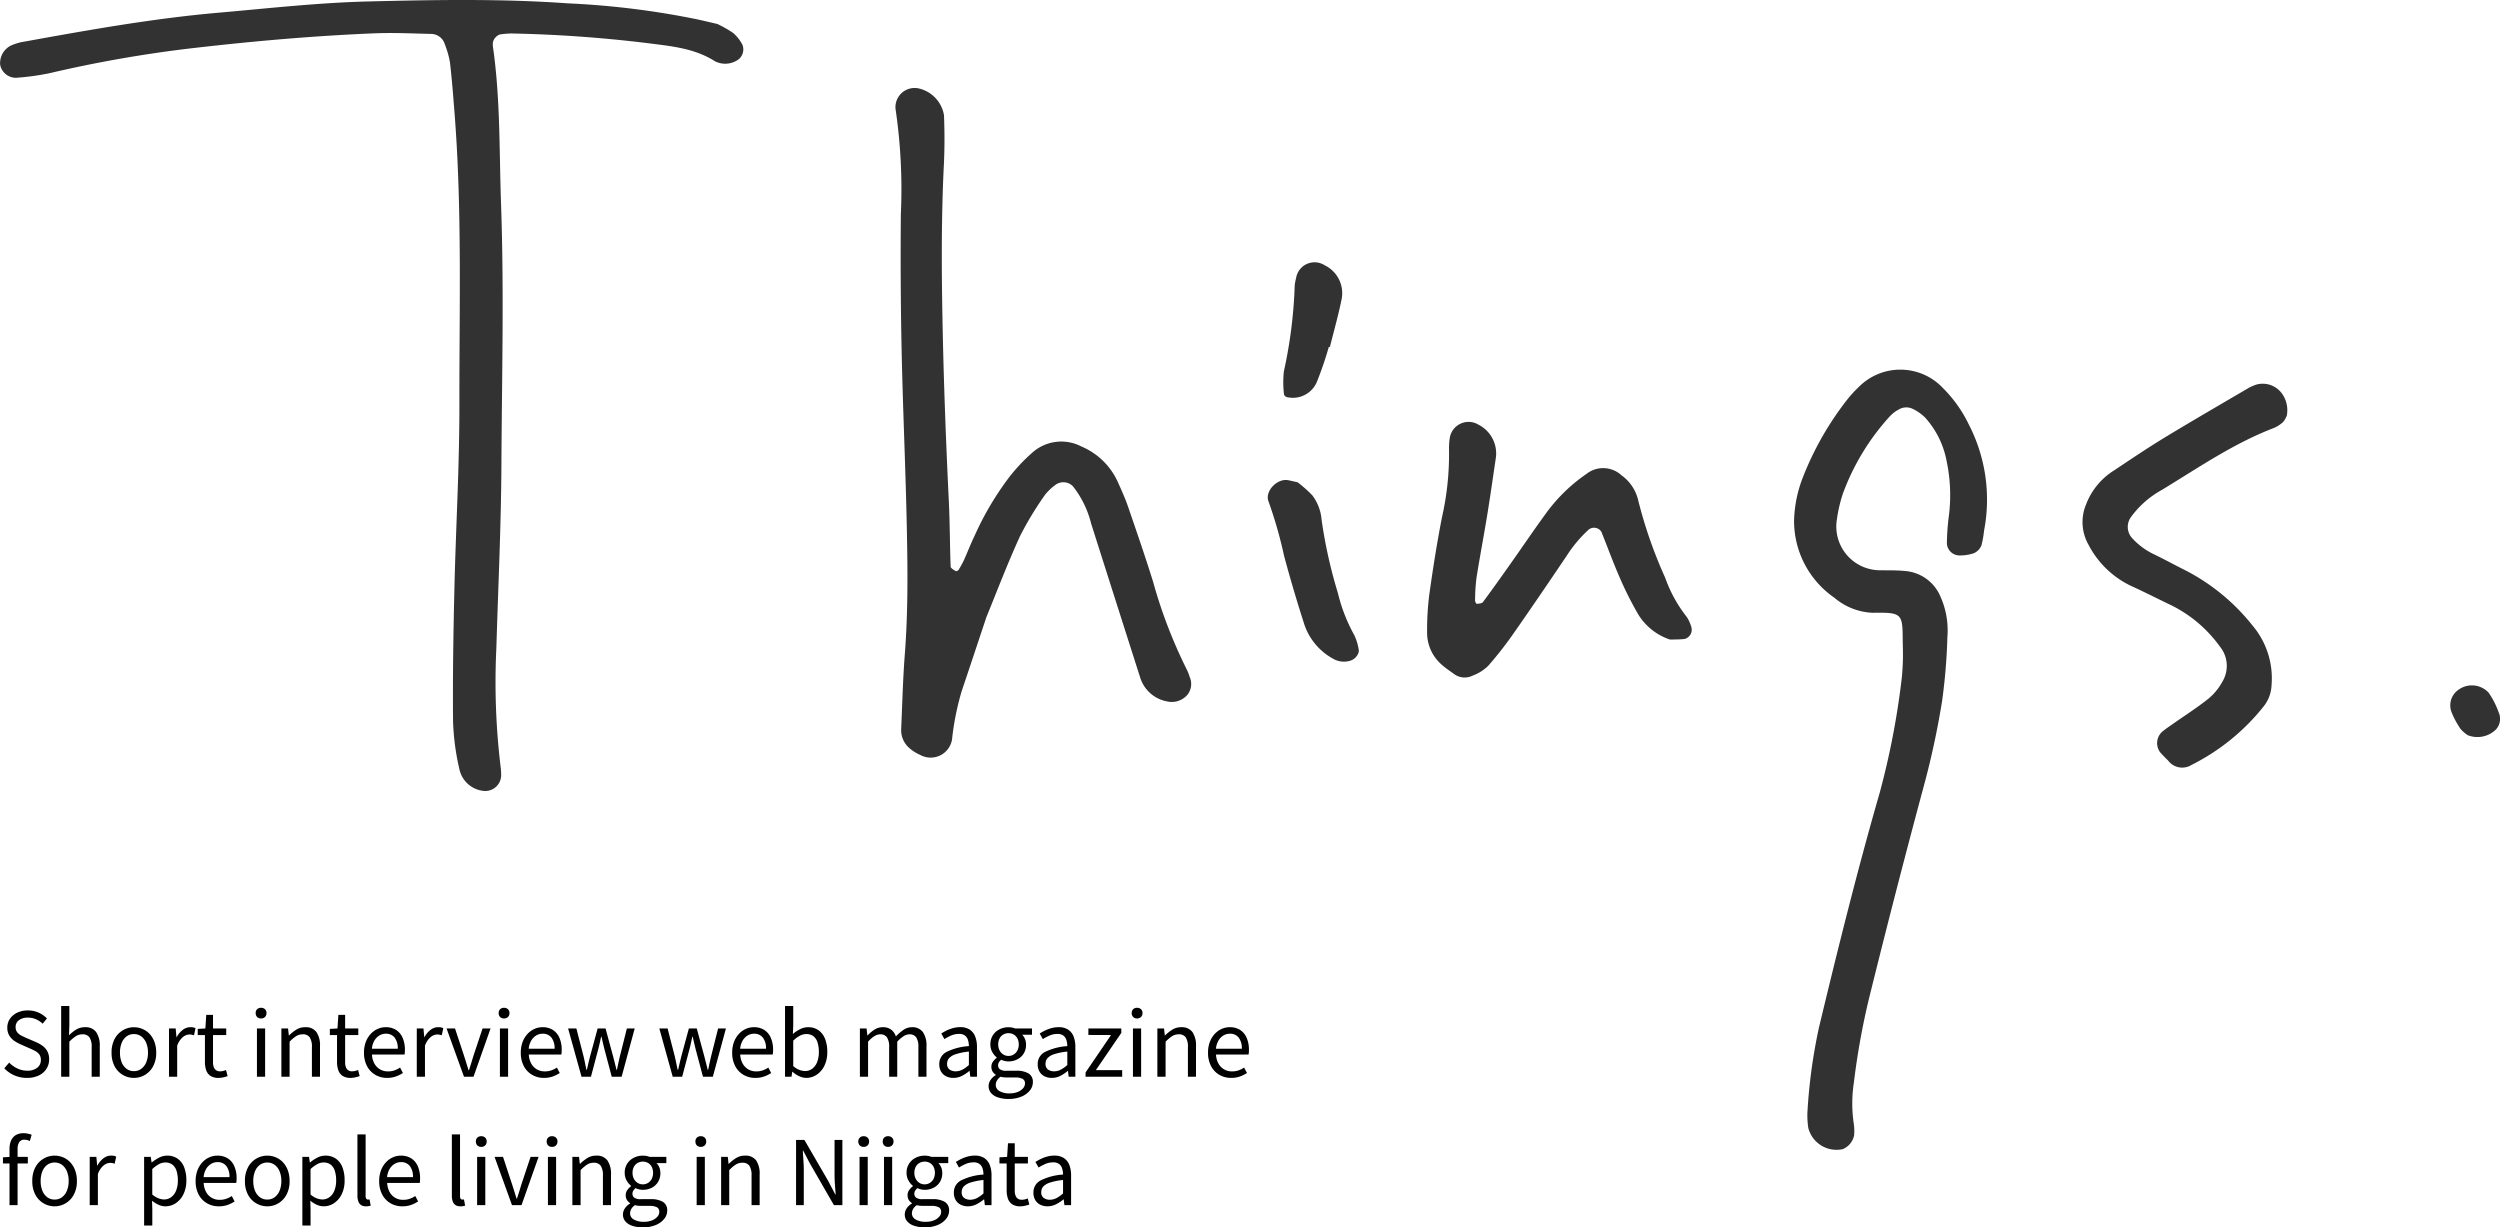
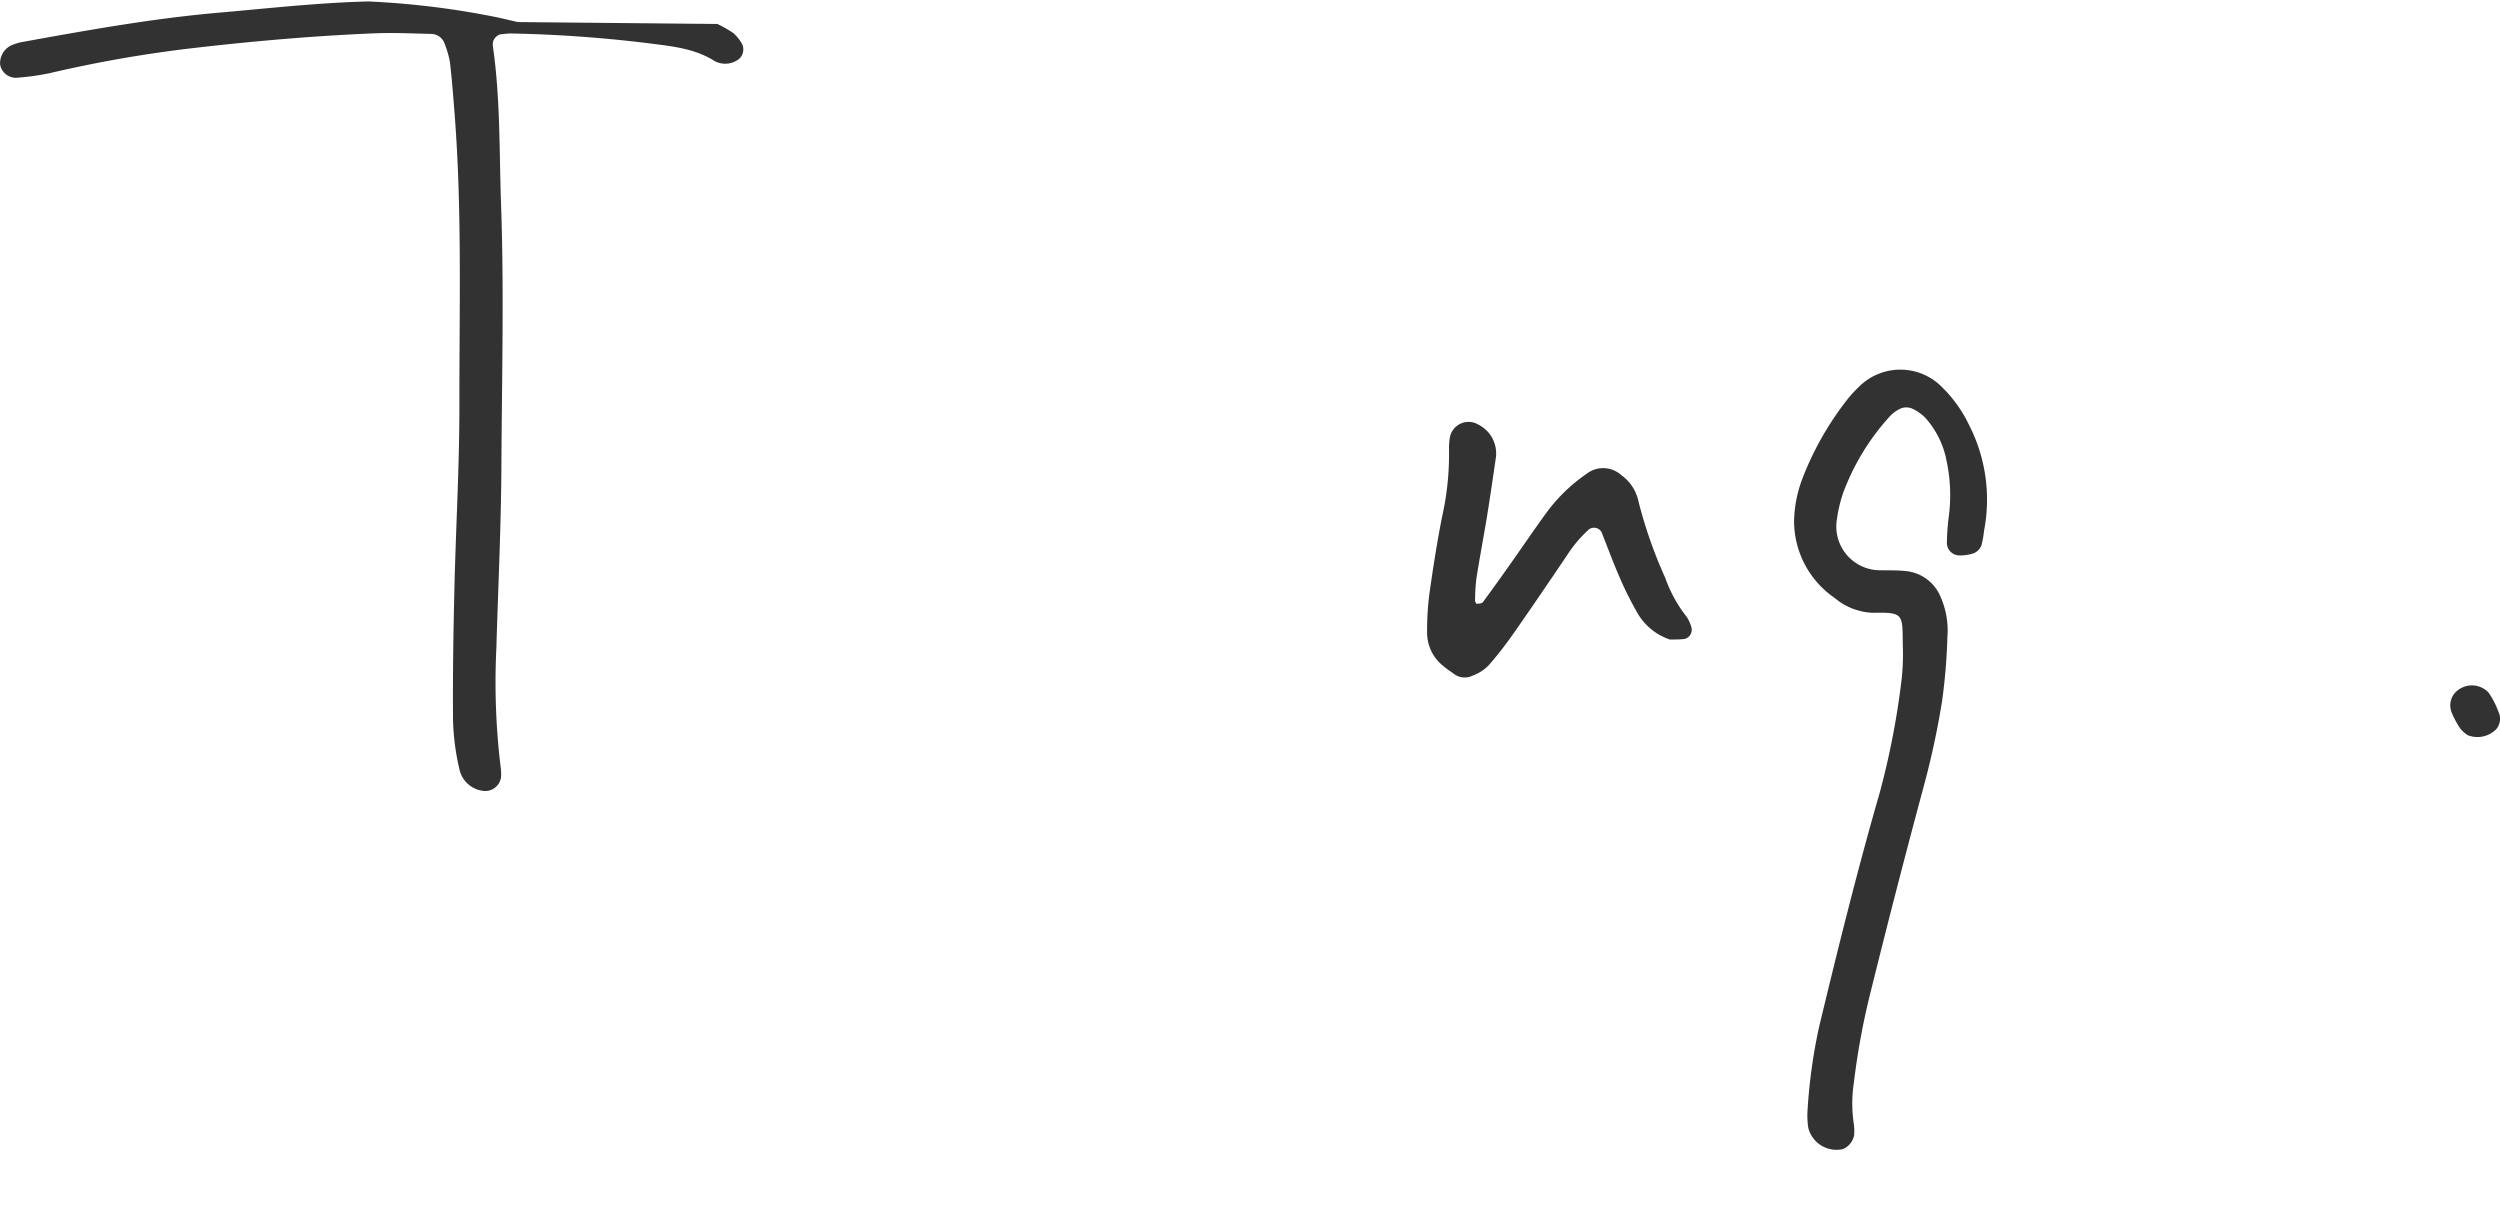
<svg xmlns="http://www.w3.org/2000/svg" width="253.079" height="124.25" viewBox="0 0 253.079 124.25">
  <defs>
    <clipPath id="clip-path">
      <rect id="長方形_111" data-name="長方形 111" width="253.079" height="116.418" fill="none" />
    </clipPath>
  </defs>
  <g id="グループ_114" data-name="グループ 114" transform="translate(-397 -126.5)">
    <g id="グループ_113" data-name="グループ 113" transform="translate(397 126.5)">
      <g id="グループ_112" data-name="グループ 112" transform="translate(0 0)" clip-path="url(#clip-path)">
-         <path id="パス_47" data-name="パス 47" d="M72.617,2.426a11.9,11.9,0,0,1,1.615.921,4.114,4.114,0,0,1,.921,1.177,1.285,1.285,0,0,1-.587,1.615,2.277,2.277,0,0,1-2.2.056c-2.131-1.356-4.56-1.532-6.939-1.843a134.568,134.568,0,0,0-13.687-.963,9.212,9.212,0,0,0-1.136.1,1.121,1.121,0,0,0-.707.8,2.9,2.9,0,0,0-.005.38c.77,5.3.641,10.648.83,15.981.312,8.767.083,17.538.038,26.306-.029,6.224-.33,12.445-.513,18.669A71.327,71.327,0,0,0,50.7,77.8a6.278,6.278,0,0,1,.032.76,1.612,1.612,0,0,1-1.822,1.5,2.792,2.792,0,0,1-2.4-2.172,24.806,24.806,0,0,1-.648-4.9c-.038-4.444.033-8.9.137-13.34.146-6.227.515-12.451.506-18.677-.012-9.906.284-19.824-.506-29.718-.13-1.647-.254-3.292-.449-4.933a8.949,8.949,0,0,0-.518-1.828,1.461,1.461,0,0,0-1.423-1.059c-1.9-.046-3.815-.138-5.715-.059-6.1.252-12.175.783-18.238,1.482A128.508,128.508,0,0,0,5.008,7.412a25.228,25.228,0,0,1-3.385.463A1.622,1.622,0,0,1,.013,6.54,2.008,2.008,0,0,1,1.026,4.65,5.532,5.532,0,0,1,2.1,4.28c6.626-1.2,13.252-2.4,19.976-2.989C27.141.848,32.2.272,37.283.147c6.733-.166,13.474-.289,20.2.192a84.141,84.141,0,0,1,13.23,1.646c.618.142,1.237.286,1.9.441" transform="translate(0 0)" fill="#323232" />
-         <path id="パス_48" data-name="パス 48" d="M80.1,60.506c-.99,2.97-1.748,5.263-2.521,7.553a27.5,27.5,0,0,0-.966,4.856A2.192,2.192,0,0,1,73.4,74.482a4.354,4.354,0,0,1-.977-.591,2.407,2.407,0,0,1-.96-1.98c.116-2.539.174-5.081.37-7.613.356-4.572.285-9.148.184-13.722-.13-5.717-.389-11.433-.508-17.151q-.14-6.86-.075-13.722A55.7,55.7,0,0,0,70.891,9.06a1.944,1.944,0,0,1,2.49-2.019A3.349,3.349,0,0,1,75.8,9.716c.066,1.648.07,3.3-.009,4.952-.261,5.209-.243,10.416-.145,15.63.115,6.226.35,12.446.652,18.666.1,2.15.095,4.3.176,6.457.009.162.331.329.529.457.045.028.225-.059.275-.137a9.447,9.447,0,0,0,.547-1c.367-.812.682-1.646,1.07-2.444a30.293,30.293,0,0,1,3.48-5.9,18.042,18.042,0,0,1,2.342-2.5,4.4,4.4,0,0,1,4.985-.648,7.067,7.067,0,0,1,3.719,3.652c.363.81.73,1.624,1.019,2.463.866,2.524,1.741,5.049,2.532,7.6a49.516,49.516,0,0,0,3.416,8.888,4.5,4.5,0,0,1,.275.711,1.755,1.755,0,0,1-.2,1.8,2.078,2.078,0,0,1-2.068.7,3.516,3.516,0,0,1-2.729-2.4q-2.492-7.806-4.975-15.62a9.955,9.955,0,0,0-1.821-3.739,1.34,1.34,0,0,0-1.72-.211,5.336,5.336,0,0,0-1.106,1.032,32.908,32.908,0,0,0-2.559,4.228c-1.316,2.888-2.444,5.865-3.38,8.144" transform="translate(19.762 1.945)" fill="#323232" />
+         <path id="パス_47" data-name="パス 47" d="M72.617,2.426a11.9,11.9,0,0,1,1.615.921,4.114,4.114,0,0,1,.921,1.177,1.285,1.285,0,0,1-.587,1.615,2.277,2.277,0,0,1-2.2.056c-2.131-1.356-4.56-1.532-6.939-1.843a134.568,134.568,0,0,0-13.687-.963,9.212,9.212,0,0,0-1.136.1,1.121,1.121,0,0,0-.707.8,2.9,2.9,0,0,0-.005.38c.77,5.3.641,10.648.83,15.981.312,8.767.083,17.538.038,26.306-.029,6.224-.33,12.445-.513,18.669A71.327,71.327,0,0,0,50.7,77.8a6.278,6.278,0,0,1,.032.76,1.612,1.612,0,0,1-1.822,1.5,2.792,2.792,0,0,1-2.4-2.172,24.806,24.806,0,0,1-.648-4.9c-.038-4.444.033-8.9.137-13.34.146-6.227.515-12.451.506-18.677-.012-9.906.284-19.824-.506-29.718-.13-1.647-.254-3.292-.449-4.933a8.949,8.949,0,0,0-.518-1.828,1.461,1.461,0,0,0-1.423-1.059c-1.9-.046-3.815-.138-5.715-.059-6.1.252-12.175.783-18.238,1.482A128.508,128.508,0,0,0,5.008,7.412a25.228,25.228,0,0,1-3.385.463A1.622,1.622,0,0,1,.013,6.54,2.008,2.008,0,0,1,1.026,4.65,5.532,5.532,0,0,1,2.1,4.28c6.626-1.2,13.252-2.4,19.976-2.989C27.141.848,32.2.272,37.283.147a84.141,84.141,0,0,1,13.23,1.646c.618.142,1.237.286,1.9.441" transform="translate(0 0)" fill="#323232" />
        <path id="パス_49" data-name="パス 49" d="M142.894,40.19a31.183,31.183,0,0,1,4.6-8.022,12.411,12.411,0,0,1,1.037-1.12,5.924,5.924,0,0,1,8.544.068,13.409,13.409,0,0,1,2.637,3.715,16.587,16.587,0,0,1,1.53,10.751,9.284,9.284,0,0,1-.269,1.492,1.471,1.471,0,0,1-.766.774,4.424,4.424,0,0,1-1.485.223,1.281,1.281,0,0,1-1.238-1.219,23.15,23.15,0,0,1,.182-2.649,16.642,16.642,0,0,0-.212-5.695,9.031,9.031,0,0,0-2.174-4.394,4.633,4.633,0,0,0-1.232-.871,1.493,1.493,0,0,0-1.458.065,3.375,3.375,0,0,0-.9.7,23.687,23.687,0,0,0-4.727,7.785,14.389,14.389,0,0,0-.61,2.6,4.43,4.43,0,0,0,4.294,5.177c.888.013,1.783-.013,2.668.082a4.238,4.238,0,0,1,3.519,2.587,8.4,8.4,0,0,1,.7,4.1A59.271,59.271,0,0,1,157,62.8a83.459,83.459,0,0,1-1.843,8.577q-2.78,10.328-5.35,20.706a74.575,74.575,0,0,0-1.743,9.377,13.967,13.967,0,0,0,0,4.181,5.077,5.077,0,0,1,.028,1.133,1.909,1.909,0,0,1-1.159,1.4,2.952,2.952,0,0,1-3.48-2.149,8.666,8.666,0,0,1-.091-1.521,54.925,54.925,0,0,1,1.182-8.693c1.907-7.921,3.861-15.83,6.122-23.659a80.083,80.083,0,0,0,2.243-11.613,23.964,23.964,0,0,0,.11-3.43c-.036-3.159.1-3.284-3.09-3.234a6.378,6.378,0,0,1-3.828-1.518,9.441,9.441,0,0,1-4.087-7.81,12.816,12.816,0,0,1,.881-4.355" transform="translate(39.603 8.158)" fill="#323232" />
        <path id="パス_50" data-name="パス 50" d="M137.541,55.429a5.989,5.989,0,0,1-3.207-2.555,34.992,34.992,0,0,1-1.879-3.739c-.662-1.514-1.226-3.072-1.844-4.605a.872.872,0,0,0-1.29-.226,13.229,13.229,0,0,0-2.2,2.613c-1.779,2.633-3.562,5.265-5.384,7.866a37.582,37.582,0,0,1-2.577,3.3,4.469,4.469,0,0,1-1.585,1,1.8,1.8,0,0,1-1.815-.118c-.414-.3-.843-.579-1.225-.913a4.286,4.286,0,0,1-1.57-3.348,29.439,29.439,0,0,1,.219-3.8c.372-2.646.781-5.288,1.3-7.906a28.921,28.921,0,0,0,.7-6.807,7.2,7.2,0,0,1,.072-1.137,1.926,1.926,0,0,1,2.9-1.38,3.267,3.267,0,0,1,1.749,3.5c-.28,1.889-.546,3.778-.853,5.659-.349,2.134-.757,4.26-1.093,6.393a19.474,19.474,0,0,0-.137,2.271c0,.11.121.324.17.318.22-.02.522-.033.625-.175.985-1.326,1.941-2.674,2.892-4.023,1.175-1.663,2.315-3.349,3.514-4.993a16.887,16.887,0,0,1,4.089-3.97,2.726,2.726,0,0,1,3.517.138,4.311,4.311,0,0,1,1.689,2.47,46.167,46.167,0,0,0,2.752,7.918,13.818,13.818,0,0,0,2.195,3.981,3.926,3.926,0,0,1,.459,1.032.971.971,0,0,1-.679,1.178c-.607.07-1.226.051-1.507.063" transform="translate(31.502 9.311)" fill="#323232" />
-         <path id="パス_51" data-name="パス 51" d="M185.524,33.608a2.3,2.3,0,0,1-.373.646,3.157,3.157,0,0,1-.949.611c-4.073,1.558-7.643,4.028-11.333,6.268a9.532,9.532,0,0,0-3.124,2.752,1.686,1.686,0,0,0,.1,2.1,7.062,7.062,0,0,0,2.108,1.6c1.147.55,2.262,1.165,3.4,1.732a20.862,20.862,0,0,1,6.71,5.55,8.276,8.276,0,0,1,1.918,6.021A3.68,3.68,0,0,1,183.217,63a21.81,21.81,0,0,1-7.331,5.966,1.785,1.785,0,0,1-2.393-.46c-.274-.261-.545-.538-.794-.822a1.558,1.558,0,0,1,.2-2.067c.284-.24.6-.455.909-.671,1.244-.876,2.536-1.7,3.73-2.64a5.859,5.859,0,0,0,1.448-1.737,3.092,3.092,0,0,0-.231-3.578,13.375,13.375,0,0,0-4.883-4.164c-1.379-.655-2.736-1.358-4.128-1.987a9.4,9.4,0,0,1-4.3-4.174,4.64,4.64,0,0,1-.248-4.048,6.99,6.99,0,0,1,2.858-3.473c1.693-1.127,3.381-2.269,5.117-3.325,2.829-1.715,5.692-3.37,8.542-5.045a5.26,5.26,0,0,1,.7-.3,2.4,2.4,0,0,1,2.66.955,2.88,2.88,0,0,1,.45,2.182" transform="translate(45.972 8.466)" fill="#323232" />
-         <path id="パス_52" data-name="パス 52" d="M103.374,38.228a12.389,12.389,0,0,1,1.487,1.317A4.687,4.687,0,0,1,105.8,42a48.869,48.869,0,0,0,1.652,7.437,16.934,16.934,0,0,0,1.654,4.251,5.257,5.257,0,0,1,.448,1.44c.114.428-.327.991-.8,1.145a2.184,2.184,0,0,1-1.834-.211,6.216,6.216,0,0,1-2.866-3.449q-1.109-3.447-2.05-6.942a43.434,43.434,0,0,0-1.569-5.49c-.414-1,.816-2.337,1.926-2.175.248.04.492.106,1.018.219" transform="translate(27.984 10.596)" fill="#323232" />
-         <path id="パス_53" data-name="パス 53" d="M106.194,29.32a35.451,35.451,0,0,1-1.228,3.586,2.627,2.627,0,0,1-2.788,1.546c-.308-.022-.529-.134-.536-.436a9.964,9.964,0,0,1,.005-2.243,46.986,46.986,0,0,0,1.09-8.644,4.2,4.2,0,0,1,.138-.746,1.892,1.892,0,0,1,2.9-1.317,3.134,3.134,0,0,1,1.7,3.494c-.329,1.609-.779,3.195-1.178,4.789-.036-.009-.073-.018-.107-.029" transform="translate(28.327 5.79)" fill="#323232" />
        <path id="パス_54" data-name="パス 54" d="M195.724,59.295a3.569,3.569,0,0,1-.744-.655,8.827,8.827,0,0,1-.877-1.631,1.914,1.914,0,0,1,.688-2.319,2.307,2.307,0,0,1,3.048.3,8.473,8.473,0,0,1,1.008,1.973,1.6,1.6,0,0,1-.266,1.75,2.676,2.676,0,0,1-2.856.581" transform="translate(54.09 15.132)" fill="#323232" />
      </g>
    </g>
-     <path id="パス_170" data-name="パス 170" d="M2.736.117A3.154,3.154,0,0,1,1.445-.144,3.088,3.088,0,0,1,.432-.855l.5-.576a2.75,2.75,0,0,0,.828.594,2.3,2.3,0,0,0,.99.225,1.576,1.576,0,0,0,1.021-.3.951.951,0,0,0,.365-.774.939.939,0,0,0-.148-.558,1.207,1.207,0,0,0-.4-.346,5.813,5.813,0,0,0-.562-.275l-.945-.414a4.093,4.093,0,0,1-.616-.342,1.748,1.748,0,0,1-.518-.54,1.505,1.505,0,0,1-.207-.81,1.554,1.554,0,0,1,.27-.9,1.846,1.846,0,0,1,.738-.616,2.443,2.443,0,0,1,1.071-.225,2.632,2.632,0,0,1,1.093.225,2.64,2.64,0,0,1,.841.585l-.432.531a2.586,2.586,0,0,0-.671-.446,1.983,1.983,0,0,0-.832-.166,1.443,1.443,0,0,0-.9.257.829.829,0,0,0-.337.7.821.821,0,0,0,.166.531,1.241,1.241,0,0,0,.419.333q.252.126.513.243l.936.4a3.555,3.555,0,0,1,.688.387,1.651,1.651,0,0,1,.491.558,1.7,1.7,0,0,1,.18.819,1.742,1.742,0,0,1-.27.95,1.857,1.857,0,0,1-.774.675A2.689,2.689,0,0,1,2.736.117ZM6.192,0V-7.164H7.02V-5.2L6.984-4.194a4,4,0,0,1,.729-.581A1.663,1.663,0,0,1,8.6-5.013a1.313,1.313,0,0,1,1.134.491A2.389,2.389,0,0,1,10.1-3.1V0H9.279V-2.988a1.745,1.745,0,0,0-.22-1,.811.811,0,0,0-.707-.306,1.23,1.23,0,0,0-.675.189,3.83,3.83,0,0,0-.657.558V0Zm7.362.117a2.2,2.2,0,0,1-1.116-.3,2.185,2.185,0,0,1-.833-.873,2.857,2.857,0,0,1-.31-1.382,2.878,2.878,0,0,1,.31-1.39,2.217,2.217,0,0,1,.833-.877,2.171,2.171,0,0,1,1.116-.306,2.208,2.208,0,0,1,.859.171,2.106,2.106,0,0,1,.725.5,2.39,2.39,0,0,1,.495.81,3.07,3.07,0,0,1,.18,1.089A2.824,2.824,0,0,1,15.5-1.058a2.237,2.237,0,0,1-.828.873A2.164,2.164,0,0,1,13.554.117Zm0-.684A1.223,1.223,0,0,0,14.3-.8a1.537,1.537,0,0,0,.5-.657,2.489,2.489,0,0,0,.18-.981,2.514,2.514,0,0,0-.18-.99,1.537,1.537,0,0,0-.5-.657,1.223,1.223,0,0,0-.742-.234,1.223,1.223,0,0,0-.743.234,1.506,1.506,0,0,0-.495.657,2.571,2.571,0,0,0-.175.99,2.545,2.545,0,0,0,.175.981,1.506,1.506,0,0,0,.495.657A1.223,1.223,0,0,0,13.554-.567ZM17.109,0V-4.887h.675L17.865-4h.018a2.239,2.239,0,0,1,.617-.743,1.259,1.259,0,0,1,.77-.274,1.633,1.633,0,0,1,.292.023.708.708,0,0,1,.229.086l-.153.711q-.126-.036-.225-.058a1.167,1.167,0,0,0-.252-.023,1.089,1.089,0,0,0-.639.256,1.964,1.964,0,0,0-.585.878V0Zm5.022.117a1.465,1.465,0,0,1-.819-.2,1.1,1.1,0,0,1-.437-.572,2.561,2.561,0,0,1-.13-.855V-4.221h-.729v-.621l.774-.045.09-1.377h.684v1.377H22.9v.666H21.564v2.736a1.223,1.223,0,0,0,.167.688.658.658,0,0,0,.59.248,1.128,1.128,0,0,0,.288-.041,1.66,1.66,0,0,0,.27-.094l.162.621A4.255,4.255,0,0,1,22.6.063,2.075,2.075,0,0,1,22.131.117ZM26.01,0V-4.887h.828V0Zm.414-5.9a.529.529,0,0,1-.392-.148.541.541,0,0,1-.149-.4.514.514,0,0,1,.149-.387.539.539,0,0,1,.392-.144.554.554,0,0,1,.4.144.506.506,0,0,1,.153.387.532.532,0,0,1-.153.4A.545.545,0,0,1,26.424-5.9ZM28.485,0V-4.887h.675l.081.711h.018A4.136,4.136,0,0,1,30-4.77a1.663,1.663,0,0,1,.9-.243,1.313,1.313,0,0,1,1.134.491,2.389,2.389,0,0,1,.36,1.426V0h-.819V-2.988a1.745,1.745,0,0,0-.221-1,.811.811,0,0,0-.706-.306,1.23,1.23,0,0,0-.675.189,3.83,3.83,0,0,0-.657.558V0Zm7.02.117a1.465,1.465,0,0,1-.819-.2,1.1,1.1,0,0,1-.437-.572,2.561,2.561,0,0,1-.131-.855V-4.221H33.39v-.621l.774-.045.09-1.377h.684v1.377H36.27v.666H34.938v2.736A1.223,1.223,0,0,0,35.1-.8a.658.658,0,0,0,.59.248,1.128,1.128,0,0,0,.288-.041,1.659,1.659,0,0,0,.27-.094l.162.621a4.254,4.254,0,0,1-.441.126A2.075,2.075,0,0,1,35.505.117Zm3.681,0A2.336,2.336,0,0,1,38-.189a2.2,2.2,0,0,1-.841-.878,2.837,2.837,0,0,1-.311-1.373,3.005,3.005,0,0,1,.18-1.076,2.491,2.491,0,0,1,.491-.81,2.124,2.124,0,0,1,.707-.513,1.981,1.981,0,0,1,.81-.176,1.918,1.918,0,0,1,1.062.279,1.777,1.777,0,0,1,.662.8,2.988,2.988,0,0,1,.229,1.22q0,.135-.009.252a2.121,2.121,0,0,1-.027.216H37.656a2.067,2.067,0,0,0,.238.9,1.556,1.556,0,0,0,.563.594,1.556,1.556,0,0,0,.819.212,1.946,1.946,0,0,0,.653-.1A2.739,2.739,0,0,0,40.5-.927l.288.549a3.413,3.413,0,0,1-.711.351A2.594,2.594,0,0,1,39.186.117ZM37.647-2.835h2.619a1.747,1.747,0,0,0-.319-1.129,1.091,1.091,0,0,0-.9-.392,1.235,1.235,0,0,0-.644.18,1.475,1.475,0,0,0-.5.513A2,2,0,0,0,37.647-2.835ZM42.192,0V-4.887h.675L42.948-4h.018a2.239,2.239,0,0,1,.616-.743,1.259,1.259,0,0,1,.77-.274,1.633,1.633,0,0,1,.292.023.708.708,0,0,1,.23.086l-.153.711q-.126-.036-.225-.058a1.167,1.167,0,0,0-.252-.023,1.089,1.089,0,0,0-.639.256,1.964,1.964,0,0,0-.585.878V0Zm4.779,0L45.207-4.887h.855l.918,2.781q.117.36.229.725l.221.715h.045q.117-.351.229-.715t.22-.725l.927-2.781h.81L47.934,0Zm3.636,0V-4.887h.828V0Zm.414-5.9a.529.529,0,0,1-.392-.148.541.541,0,0,1-.148-.4.514.514,0,0,1,.148-.387.539.539,0,0,1,.392-.144.554.554,0,0,1,.4.144.506.506,0,0,1,.153.387.532.532,0,0,1-.153.4A.545.545,0,0,1,51.021-5.9ZM55.062.117a2.336,2.336,0,0,1-1.188-.306,2.2,2.2,0,0,1-.841-.878,2.837,2.837,0,0,1-.311-1.373,3.005,3.005,0,0,1,.18-1.076,2.491,2.491,0,0,1,.491-.81,2.124,2.124,0,0,1,.707-.513,1.981,1.981,0,0,1,.81-.176,1.918,1.918,0,0,1,1.062.279,1.777,1.777,0,0,1,.661.8,2.989,2.989,0,0,1,.23,1.22q0,.135-.009.252a2.121,2.121,0,0,1-.027.216H53.532a2.067,2.067,0,0,0,.238.9,1.556,1.556,0,0,0,.563.594,1.556,1.556,0,0,0,.819.212,1.946,1.946,0,0,0,.653-.1,2.739,2.739,0,0,0,.572-.284l.288.549a3.413,3.413,0,0,1-.711.351A2.594,2.594,0,0,1,55.062.117ZM53.523-2.835h2.619a1.747,1.747,0,0,0-.319-1.129,1.091,1.091,0,0,0-.9-.392,1.235,1.235,0,0,0-.644.18,1.475,1.475,0,0,0-.5.513A2,2,0,0,0,53.523-2.835ZM58.869,0,57.51-4.887h.837l.729,2.826q.081.351.148.684t.139.675h.045q.081-.342.158-.675t.167-.684L60.5-4.887h.8l.765,2.826.175.684q.086.333.167.675h.045q.072-.342.144-.675t.153-.684l.711-2.826h.792L62.928,0h-1l-.7-2.637q-.09-.342-.171-.688t-.162-.716h-.045l-.158.72q-.076.351-.175.7L59.823,0ZM68.1,0,66.744-4.887h.837l.729,2.826q.081.351.148.684T68.6-.7h.045q.081-.342.158-.675t.167-.684l.765-2.826h.8L71.3-2.061l.176.684q.085.333.166.675h.045q.072-.342.144-.675t.153-.684l.711-2.826h.792L72.162,0h-1l-.7-2.637q-.09-.342-.171-.688t-.162-.716h-.045l-.158.72q-.077.351-.175.7L69.057,0Zm8.361.117a2.336,2.336,0,0,1-1.188-.306,2.2,2.2,0,0,1-.841-.878,2.837,2.837,0,0,1-.311-1.373,3.005,3.005,0,0,1,.18-1.076,2.491,2.491,0,0,1,.49-.81,2.124,2.124,0,0,1,.707-.513,1.98,1.98,0,0,1,.81-.176,1.918,1.918,0,0,1,1.062.279,1.777,1.777,0,0,1,.661.8,2.988,2.988,0,0,1,.229,1.22q0,.135-.009.252a2.122,2.122,0,0,1-.027.216H74.934a2.067,2.067,0,0,0,.239.9,1.556,1.556,0,0,0,.563.594,1.556,1.556,0,0,0,.819.212,1.946,1.946,0,0,0,.652-.1,2.739,2.739,0,0,0,.572-.284l.288.549a3.413,3.413,0,0,1-.711.351A2.594,2.594,0,0,1,76.464.117ZM74.925-2.835h2.619a1.747,1.747,0,0,0-.32-1.129,1.091,1.091,0,0,0-.9-.392,1.235,1.235,0,0,0-.643.18,1.475,1.475,0,0,0-.5.513A2,2,0,0,0,74.925-2.835Zm6.7,2.952a1.747,1.747,0,0,1-.7-.162A2.4,2.4,0,0,1,80.235-.5H80.2l-.072.5H79.47V-7.164H80.3V-5.2l-.036.873a3.508,3.508,0,0,1,.729-.486,1.792,1.792,0,0,1,.81-.2,1.772,1.772,0,0,1,1.062.311,1.923,1.923,0,0,1,.657.868,3.5,3.5,0,0,1,.225,1.314,3.109,3.109,0,0,1-.3,1.422,2.262,2.262,0,0,1-.783.9A1.882,1.882,0,0,1,81.621.117Zm-.135-.693a1.211,1.211,0,0,0,.724-.229,1.5,1.5,0,0,0,.5-.666,2.719,2.719,0,0,0,.18-1.039,3.131,3.131,0,0,0-.131-.95,1.293,1.293,0,0,0-.41-.635,1.17,1.17,0,0,0-.756-.225,1.346,1.346,0,0,0-.63.171,3.074,3.074,0,0,0-.666.495V-1.08a1.941,1.941,0,0,0,.634.391A1.708,1.708,0,0,0,81.486-.576ZM87.048,0V-4.887h.675l.081.711h.018a3.555,3.555,0,0,1,.707-.594,1.493,1.493,0,0,1,.814-.243,1.378,1.378,0,0,1,.882.252,1.487,1.487,0,0,1,.468.684,4.483,4.483,0,0,1,.779-.675,1.489,1.489,0,0,1,.841-.261,1.3,1.3,0,0,1,1.111.491A2.367,2.367,0,0,1,93.789-3.1V0H92.97V-2.988a1.745,1.745,0,0,0-.22-1,.791.791,0,0,0-.688-.306,1.114,1.114,0,0,0-.581.185,3.234,3.234,0,0,0-.652.562V0h-.819V-2.988a1.745,1.745,0,0,0-.221-1,.791.791,0,0,0-.688-.306,1.137,1.137,0,0,0-.585.185,2.839,2.839,0,0,0-.639.562V0Zm9.459.117a1.608,1.608,0,0,1-.729-.162,1.208,1.208,0,0,1-.508-.472,1.446,1.446,0,0,1-.185-.752A1.354,1.354,0,0,1,95.8-2.5a5.9,5.9,0,0,1,2.282-.6,2.062,2.062,0,0,0-.086-.6.916.916,0,0,0-.3-.459.963.963,0,0,0-.621-.176,1.934,1.934,0,0,0-.8.167,5.168,5.168,0,0,0-.671.356l-.315-.567a5.712,5.712,0,0,1,.522-.293,3.679,3.679,0,0,1,.648-.247,2.74,2.74,0,0,1,.747-.1,1.7,1.7,0,0,1,.967.252,1.465,1.465,0,0,1,.549.7A2.881,2.881,0,0,1,98.9-3.006V0h-.675l-.072-.585h-.027a3.877,3.877,0,0,1-.751.5A1.9,1.9,0,0,1,96.507.117Zm.234-.666a1.464,1.464,0,0,0,.671-.162,3.18,3.18,0,0,0,.671-.477V-2.547a6.28,6.28,0,0,0-1.305.257,1.588,1.588,0,0,0-.693.4.831.831,0,0,0-.207.563.678.678,0,0,0,.252.6A1.044,1.044,0,0,0,96.741-.549Zm5.355,2.8a3.326,3.326,0,0,1-1.053-.153,1.566,1.566,0,0,1-.711-.446,1.046,1.046,0,0,1-.252-.707,1.1,1.1,0,0,1,.189-.608,1.609,1.609,0,0,1,.531-.5V-.207a.987.987,0,0,1-.315-.315.887.887,0,0,1-.126-.486.876.876,0,0,1,.175-.54,1.7,1.7,0,0,1,.365-.369v-.036a1.809,1.809,0,0,1-.441-.531,1.534,1.534,0,0,1-.2-.783,1.684,1.684,0,0,1,.252-.932,1.689,1.689,0,0,1,.671-.6,1.977,1.977,0,0,1,.9-.212,1.954,1.954,0,0,1,.391.036,1.573,1.573,0,0,1,.3.09h1.7v.63h-1a1.24,1.24,0,0,1,.288.432,1.492,1.492,0,0,1,.108.576,1.674,1.674,0,0,1-.239.9,1.6,1.6,0,0,1-.644.589,1.968,1.968,0,0,1-.909.207,1.612,1.612,0,0,1-.365-.045,1.6,1.6,0,0,1-.355-.126,1.074,1.074,0,0,0-.225.243.6.6,0,0,0-.09.342.477.477,0,0,0,.18.378,1.081,1.081,0,0,0,.675.153h.963a2.352,2.352,0,0,1,1.273.279.977.977,0,0,1,.427.882,1.323,1.323,0,0,1-.306.837,2.118,2.118,0,0,1-.859.621A3.348,3.348,0,0,1,102.1,2.25Zm-.009-4.356a1,1,0,0,0,.526-.144,1.027,1.027,0,0,0,.378-.405,1.28,1.28,0,0,0,.14-.612,1.273,1.273,0,0,0-.14-.617.98.98,0,0,0-.373-.391,1.043,1.043,0,0,0-.531-.135,1.033,1.033,0,0,0-.518.135.978.978,0,0,0-.378.387,1.267,1.267,0,0,0-.14.621,1.247,1.247,0,0,0,.144.612,1.072,1.072,0,0,0,.378.405A.96.96,0,0,0,102.087-2.106Zm.126,3.789a2.113,2.113,0,0,0,.814-.144,1.385,1.385,0,0,0,.54-.373.728.728,0,0,0,.193-.472.5.5,0,0,0-.252-.486,1.6,1.6,0,0,0-.738-.135h-.846q-.135,0-.3-.014A1.754,1.754,0,0,1,101.295,0a1.156,1.156,0,0,0-.378.4.91.91,0,0,0-.117.428.707.707,0,0,0,.373.621A1.955,1.955,0,0,0,102.213,1.683ZM106.47.117a1.608,1.608,0,0,1-.729-.162,1.208,1.208,0,0,1-.508-.472,1.446,1.446,0,0,1-.185-.752,1.354,1.354,0,0,1,.715-1.228,5.9,5.9,0,0,1,2.282-.6,2.062,2.062,0,0,0-.086-.6.916.916,0,0,0-.3-.459.963.963,0,0,0-.621-.176,1.934,1.934,0,0,0-.8.167,5.168,5.168,0,0,0-.671.356l-.315-.567a5.712,5.712,0,0,1,.522-.293,3.679,3.679,0,0,1,.648-.247,2.74,2.74,0,0,1,.747-.1,1.7,1.7,0,0,1,.967.252,1.465,1.465,0,0,1,.549.7,2.881,2.881,0,0,1,.175,1.058V0h-.675l-.072-.585h-.027a3.877,3.877,0,0,1-.751.5A1.9,1.9,0,0,1,106.47.117Zm.234-.666a1.464,1.464,0,0,0,.671-.162,3.18,3.18,0,0,0,.671-.477V-2.547a6.28,6.28,0,0,0-1.305.257,1.588,1.588,0,0,0-.693.4.831.831,0,0,0-.207.563.678.678,0,0,0,.252.6A1.044,1.044,0,0,0,106.7-.549ZM109.89,0l.009-.441,2.574-3.78-2.295-.009v-.657h3.33l.009.441-2.583,3.78H113.6V0Zm4.8,0V-4.887h.828V0Zm.414-5.9a.529.529,0,0,1-.391-.148.541.541,0,0,1-.148-.4.514.514,0,0,1,.148-.387.539.539,0,0,1,.391-.144.554.554,0,0,1,.4.144.506.506,0,0,1,.153.387.532.532,0,0,1-.153.4A.545.545,0,0,1,115.1-5.9ZM117.162,0V-4.887h.675l.081.711h.018a4.136,4.136,0,0,1,.743-.594,1.663,1.663,0,0,1,.9-.243,1.313,1.313,0,0,1,1.134.491,2.389,2.389,0,0,1,.36,1.426V0h-.819V-2.988a1.745,1.745,0,0,0-.22-1,.811.811,0,0,0-.707-.306,1.23,1.23,0,0,0-.675.189,3.83,3.83,0,0,0-.657.558V0Zm7.47.117a2.336,2.336,0,0,1-1.188-.306,2.2,2.2,0,0,1-.841-.878,2.837,2.837,0,0,1-.311-1.373,3.005,3.005,0,0,1,.18-1.076,2.491,2.491,0,0,1,.49-.81,2.124,2.124,0,0,1,.707-.513,1.98,1.98,0,0,1,.81-.176,1.918,1.918,0,0,1,1.062.279,1.777,1.777,0,0,1,.661.8,2.988,2.988,0,0,1,.229,1.22q0,.135-.009.252a2.119,2.119,0,0,1-.027.216H123.1a2.067,2.067,0,0,0,.239.9,1.556,1.556,0,0,0,.563.594,1.556,1.556,0,0,0,.819.212,1.946,1.946,0,0,0,.652-.1,2.739,2.739,0,0,0,.572-.284l.288.549a3.413,3.413,0,0,1-.711.351A2.594,2.594,0,0,1,124.632.117Zm-1.539-2.952h2.619a1.747,1.747,0,0,0-.32-1.129,1.091,1.091,0,0,0-.9-.392,1.235,1.235,0,0,0-.643.18,1.475,1.475,0,0,0-.5.513A2,2,0,0,0,123.093-2.835ZM.963,13V7.33a2.177,2.177,0,0,1,.153-.855,1.19,1.19,0,0,1,.468-.558,1.481,1.481,0,0,1,.8-.2,2.092,2.092,0,0,1,.436.045,2.787,2.787,0,0,1,.382.108l-.18.639a1.216,1.216,0,0,0-.549-.135.6.6,0,0,0-.522.243,1.251,1.251,0,0,0-.171.72V13ZM.3,8.779V8.158L1,8.113H2.817v.666Zm5.229,4.338a2.193,2.193,0,0,1-1.949-1.174,2.857,2.857,0,0,1-.311-1.382A2.878,2.878,0,0,1,3.577,9.17a2.217,2.217,0,0,1,.832-.877,2.171,2.171,0,0,1,1.116-.306,2.208,2.208,0,0,1,.859.171,2.106,2.106,0,0,1,.725.5,2.39,2.39,0,0,1,.495.81,3.07,3.07,0,0,1,.18,1.089,2.824,2.824,0,0,1-.315,1.382,2.237,2.237,0,0,1-.828.873A2.164,2.164,0,0,1,5.526,13.117Zm0-.684a1.223,1.223,0,0,0,.742-.234,1.537,1.537,0,0,0,.5-.657,2.489,2.489,0,0,0,.18-.981,2.514,2.514,0,0,0-.18-.99,1.537,1.537,0,0,0-.5-.657,1.3,1.3,0,0,0-1.485,0,1.506,1.506,0,0,0-.495.657,2.571,2.571,0,0,0-.175.99,2.545,2.545,0,0,0,.175.981,1.506,1.506,0,0,0,.495.657A1.223,1.223,0,0,0,5.526,12.433ZM9.081,13V8.113h.675L9.837,9h.018a2.239,2.239,0,0,1,.616-.743,1.259,1.259,0,0,1,.769-.274,1.633,1.633,0,0,1,.293.023.708.708,0,0,1,.229.085l-.153.711q-.126-.036-.225-.059a1.167,1.167,0,0,0-.252-.022,1.089,1.089,0,0,0-.639.256,1.964,1.964,0,0,0-.585.878V13Zm5.508,2.061V8.113h.675l.081.567h.018a3.99,3.99,0,0,1,.734-.486,1.773,1.773,0,0,1,.823-.207,1.792,1.792,0,0,1,1.066.311,1.882,1.882,0,0,1,.657.868,3.566,3.566,0,0,1,.221,1.314,3.1,3.1,0,0,1-.3,1.427,2.268,2.268,0,0,1-.783.9,1.882,1.882,0,0,1-1.039.31,1.686,1.686,0,0,1-.675-.148,2.93,2.93,0,0,1-.675-.418l.027.855v1.656ZM16.6,12.424a1.211,1.211,0,0,0,.725-.229,1.5,1.5,0,0,0,.5-.666,2.72,2.72,0,0,0,.18-1.039,3.131,3.131,0,0,0-.13-.95,1.293,1.293,0,0,0-.41-.634,1.17,1.17,0,0,0-.756-.225,1.32,1.32,0,0,0-.625.171,3.324,3.324,0,0,0-.67.495V11.92a2.055,2.055,0,0,0,.639.391A1.67,1.67,0,0,0,16.6,12.424Zm5.544.693a2.336,2.336,0,0,1-1.188-.306,2.2,2.2,0,0,1-.842-.877,2.837,2.837,0,0,1-.31-1.373,3.005,3.005,0,0,1,.18-1.075,2.491,2.491,0,0,1,.49-.81,2.124,2.124,0,0,1,.706-.513A1.981,1.981,0,0,1,22,7.987a1.918,1.918,0,0,1,1.062.279,1.777,1.777,0,0,1,.661.8,2.988,2.988,0,0,1,.229,1.219q0,.135-.009.252a2.121,2.121,0,0,1-.027.216H20.619a2.067,2.067,0,0,0,.239.9,1.506,1.506,0,0,0,1.382.806,1.946,1.946,0,0,0,.653-.1,2.739,2.739,0,0,0,.571-.283l.288.549a3.413,3.413,0,0,1-.711.351A2.594,2.594,0,0,1,22.149,13.117ZM20.61,10.165h2.619a1.747,1.747,0,0,0-.319-1.13,1.091,1.091,0,0,0-.9-.392,1.235,1.235,0,0,0-.643.18,1.475,1.475,0,0,0-.5.513A2,2,0,0,0,20.61,10.165Zm6.444,2.952a2.193,2.193,0,0,1-1.948-1.174,2.857,2.857,0,0,1-.31-1.382,2.878,2.878,0,0,1,.31-1.391,2.217,2.217,0,0,1,.833-.877,2.171,2.171,0,0,1,1.116-.306,2.208,2.208,0,0,1,.86.171,2.106,2.106,0,0,1,.725.5,2.39,2.39,0,0,1,.495.81,3.07,3.07,0,0,1,.18,1.089A2.824,2.824,0,0,1,29,11.943a2.237,2.237,0,0,1-.828.873A2.164,2.164,0,0,1,27.054,13.117Zm0-.684A1.223,1.223,0,0,0,27.8,12.2a1.537,1.537,0,0,0,.5-.657,2.489,2.489,0,0,0,.18-.981,2.514,2.514,0,0,0-.18-.99,1.537,1.537,0,0,0-.5-.657,1.3,1.3,0,0,0-1.485,0,1.506,1.506,0,0,0-.5.657,2.571,2.571,0,0,0-.176.99,2.545,2.545,0,0,0,.176.981,1.506,1.506,0,0,0,.5.657A1.223,1.223,0,0,0,27.054,12.433Zm3.555,2.628V8.113h.675l.081.567h.018a3.99,3.99,0,0,1,.734-.486,1.773,1.773,0,0,1,.823-.207,1.792,1.792,0,0,1,1.067.311,1.882,1.882,0,0,1,.657.868,3.566,3.566,0,0,1,.22,1.314,3.1,3.1,0,0,1-.3,1.427,2.268,2.268,0,0,1-.783.9,1.882,1.882,0,0,1-1.039.31,1.686,1.686,0,0,1-.675-.148,2.93,2.93,0,0,1-.675-.418l.027.855v1.656Zm2.016-2.637a1.211,1.211,0,0,0,.724-.229,1.5,1.5,0,0,0,.5-.666,2.72,2.72,0,0,0,.18-1.039,3.131,3.131,0,0,0-.131-.95,1.293,1.293,0,0,0-.41-.634,1.17,1.17,0,0,0-.756-.225,1.32,1.32,0,0,0-.625.171,3.324,3.324,0,0,0-.671.495V11.92a2.055,2.055,0,0,0,.639.391A1.67,1.67,0,0,0,32.625,12.424Zm4.428.693a.878.878,0,0,1-.5-.126.733.733,0,0,1-.279-.373,1.728,1.728,0,0,1-.09-.59V5.836h.828v6.246a.424.424,0,0,0,.068.27.2.2,0,0,0,.158.081.58.58,0,0,0,.072,0l.1-.014.117.63q-.09.027-.2.049A1.412,1.412,0,0,1,37.053,13.117Zm3.672,0a2.336,2.336,0,0,1-1.188-.306,2.2,2.2,0,0,1-.841-.877,2.837,2.837,0,0,1-.311-1.373,3.005,3.005,0,0,1,.18-1.075,2.491,2.491,0,0,1,.491-.81,2.124,2.124,0,0,1,.707-.513,1.98,1.98,0,0,1,.81-.176,1.918,1.918,0,0,1,1.062.279,1.777,1.777,0,0,1,.662.8,2.988,2.988,0,0,1,.229,1.219q0,.135-.009.252a2.121,2.121,0,0,1-.027.216H39.195a2.067,2.067,0,0,0,.238.9,1.506,1.506,0,0,0,1.382.806,1.946,1.946,0,0,0,.653-.1,2.739,2.739,0,0,0,.572-.283l.288.549a3.413,3.413,0,0,1-.711.351A2.594,2.594,0,0,1,40.725,13.117Zm-1.539-2.952h2.619a1.747,1.747,0,0,0-.319-1.13,1.091,1.091,0,0,0-.9-.392,1.235,1.235,0,0,0-.644.18,1.475,1.475,0,0,0-.5.513A2,2,0,0,0,39.186,10.165Zm7.425,2.952a.878.878,0,0,1-.5-.126.733.733,0,0,1-.279-.373,1.728,1.728,0,0,1-.09-.59V5.836h.828v6.246a.424.424,0,0,0,.068.27.2.2,0,0,0,.158.081.58.58,0,0,0,.072,0l.1-.014.117.63q-.09.027-.2.049A1.412,1.412,0,0,1,46.611,13.117ZM48.3,13V8.113h.828V13Zm.414-5.9a.529.529,0,0,1-.392-.148.541.541,0,0,1-.148-.4.514.514,0,0,1,.148-.387.539.539,0,0,1,.392-.144.554.554,0,0,1,.4.144.506.506,0,0,1,.153.387.532.532,0,0,1-.153.4A.545.545,0,0,1,48.717,7.1ZM51.831,13,50.067,8.113h.855l.918,2.781q.117.36.229.724l.221.715h.045q.117-.351.229-.715t.22-.724l.927-2.781h.81L52.794,13Zm3.636,0V8.113h.828V13Zm.414-5.9a.529.529,0,0,1-.392-.148.541.541,0,0,1-.148-.4.514.514,0,0,1,.148-.387.539.539,0,0,1,.392-.144.554.554,0,0,1,.4.144.506.506,0,0,1,.153.387.532.532,0,0,1-.153.4A.545.545,0,0,1,55.881,7.1ZM57.942,13V8.113h.675l.081.711h.018a4.136,4.136,0,0,1,.743-.594,1.663,1.663,0,0,1,.9-.243,1.313,1.313,0,0,1,1.134.491,2.389,2.389,0,0,1,.36,1.426V13h-.819V10.012a1.745,1.745,0,0,0-.221-1,.811.811,0,0,0-.707-.306,1.23,1.23,0,0,0-.675.189,3.83,3.83,0,0,0-.657.558V13Zm7.137,2.25a3.326,3.326,0,0,1-1.053-.153,1.566,1.566,0,0,1-.711-.446,1.046,1.046,0,0,1-.252-.707,1.1,1.1,0,0,1,.189-.608,1.609,1.609,0,0,1,.531-.5v-.045a.987.987,0,0,1-.315-.315.887.887,0,0,1-.126-.486.876.876,0,0,1,.176-.54,1.7,1.7,0,0,1,.364-.369v-.036a1.809,1.809,0,0,1-.441-.531,1.534,1.534,0,0,1-.2-.783A1.648,1.648,0,0,1,64.165,8.2a1.977,1.977,0,0,1,.9-.212,1.954,1.954,0,0,1,.391.036,1.573,1.573,0,0,1,.3.09h1.7v.63h-1a1.24,1.24,0,0,1,.288.432,1.492,1.492,0,0,1,.108.576,1.674,1.674,0,0,1-.238.9,1.6,1.6,0,0,1-.644.589,1.968,1.968,0,0,1-.909.207,1.713,1.713,0,0,1-.72-.171,1.074,1.074,0,0,0-.225.243.6.6,0,0,0-.09.342.477.477,0,0,0,.18.378,1.081,1.081,0,0,0,.675.153h.963a2.352,2.352,0,0,1,1.273.279.977.977,0,0,1,.427.882,1.323,1.323,0,0,1-.306.837,2.118,2.118,0,0,1-.859.621A3.348,3.348,0,0,1,65.079,15.25Zm-.009-4.356a1,1,0,0,0,.526-.144,1.027,1.027,0,0,0,.378-.405,1.422,1.422,0,0,0,0-1.228.98.98,0,0,0-.373-.391,1.085,1.085,0,0,0-1.049,0,.978.978,0,0,0-.378.387,1.267,1.267,0,0,0-.14.621,1.247,1.247,0,0,0,.144.612,1.072,1.072,0,0,0,.378.405A.96.96,0,0,0,65.07,10.894Zm.126,3.789a2.113,2.113,0,0,0,.814-.144,1.385,1.385,0,0,0,.54-.373.728.728,0,0,0,.193-.472.5.5,0,0,0-.252-.486,1.6,1.6,0,0,0-.738-.135h-.846q-.135,0-.3-.013A1.754,1.754,0,0,1,64.278,13a1.156,1.156,0,0,0-.378.4.91.91,0,0,0-.117.427.707.707,0,0,0,.373.621A1.955,1.955,0,0,0,65.2,14.683ZM70.524,13V8.113h.828V13Zm.414-5.9a.529.529,0,0,1-.391-.148.541.541,0,0,1-.148-.4.514.514,0,0,1,.148-.387.539.539,0,0,1,.391-.144.554.554,0,0,1,.4.144.506.506,0,0,1,.153.387.532.532,0,0,1-.153.4A.545.545,0,0,1,70.938,7.1ZM73,13V8.113h.675l.081.711h.018a4.136,4.136,0,0,1,.743-.594,1.663,1.663,0,0,1,.9-.243,1.313,1.313,0,0,1,1.134.491A2.389,2.389,0,0,1,76.9,9.9V13h-.819V10.012a1.745,1.745,0,0,0-.22-1,.811.811,0,0,0-.707-.306,1.23,1.23,0,0,0-.675.189,3.83,3.83,0,0,0-.657.558V13Zm7.587,0V6.4h.846l2.412,4.158.711,1.359H84.6q-.045-.495-.081-1.035t-.036-1.053V6.4h.792V13H84.42l-2.4-4.167-.711-1.35H81.27q.027.5.063,1.012t.036,1.04V13Zm6.426,0V8.113h.828V13Zm.414-5.9a.529.529,0,0,1-.391-.148.541.541,0,0,1-.148-.4.514.514,0,0,1,.148-.387.539.539,0,0,1,.391-.144.554.554,0,0,1,.4.144.506.506,0,0,1,.153.387.532.532,0,0,1-.153.4A.545.545,0,0,1,87.426,7.1ZM89.487,13V8.113h.828V13ZM89.9,7.1a.529.529,0,0,1-.391-.148.541.541,0,0,1-.148-.4.514.514,0,0,1,.148-.387.539.539,0,0,1,.391-.144.554.554,0,0,1,.4.144.506.506,0,0,1,.153.387.532.532,0,0,1-.153.4A.545.545,0,0,1,89.9,7.1Zm3.708,8.145a3.326,3.326,0,0,1-1.053-.153,1.566,1.566,0,0,1-.711-.446,1.046,1.046,0,0,1-.252-.707,1.1,1.1,0,0,1,.189-.608,1.609,1.609,0,0,1,.531-.5v-.045A.987.987,0,0,1,92,12.478a.887.887,0,0,1-.126-.486.876.876,0,0,1,.175-.54,1.7,1.7,0,0,1,.365-.369v-.036a1.809,1.809,0,0,1-.441-.531,1.534,1.534,0,0,1-.2-.783A1.648,1.648,0,0,1,92.7,8.2a1.977,1.977,0,0,1,.9-.212,1.954,1.954,0,0,1,.391.036,1.573,1.573,0,0,1,.3.09h1.7v.63h-1a1.24,1.24,0,0,1,.288.432,1.492,1.492,0,0,1,.108.576,1.674,1.674,0,0,1-.238.9,1.6,1.6,0,0,1-.644.589,1.968,1.968,0,0,1-.909.207,1.713,1.713,0,0,1-.72-.171,1.074,1.074,0,0,0-.225.243.6.6,0,0,0-.09.342.477.477,0,0,0,.18.378,1.081,1.081,0,0,0,.675.153h.963a2.352,2.352,0,0,1,1.273.279.977.977,0,0,1,.427.882,1.323,1.323,0,0,1-.306.837,2.118,2.118,0,0,1-.859.621A3.348,3.348,0,0,1,93.609,15.25ZM93.6,10.894a1,1,0,0,0,.526-.144,1.027,1.027,0,0,0,.378-.405,1.422,1.422,0,0,0,0-1.228.98.98,0,0,0-.373-.391,1.085,1.085,0,0,0-1.049,0,.978.978,0,0,0-.378.387,1.267,1.267,0,0,0-.14.621,1.247,1.247,0,0,0,.144.612,1.072,1.072,0,0,0,.378.405A.96.96,0,0,0,93.6,10.894Zm.126,3.789a2.113,2.113,0,0,0,.814-.144,1.385,1.385,0,0,0,.54-.373.728.728,0,0,0,.193-.472.5.5,0,0,0-.252-.486,1.6,1.6,0,0,0-.738-.135h-.846q-.135,0-.3-.013A1.754,1.754,0,0,1,92.808,13a1.156,1.156,0,0,0-.378.4.91.91,0,0,0-.117.427.707.707,0,0,0,.373.621A1.955,1.955,0,0,0,93.726,14.683Zm4.257-1.566a1.608,1.608,0,0,1-.729-.162,1.208,1.208,0,0,1-.508-.472,1.446,1.446,0,0,1-.185-.752,1.354,1.354,0,0,1,.715-1.228,5.9,5.9,0,0,1,2.282-.6,2.062,2.062,0,0,0-.086-.6.916.916,0,0,0-.3-.459.963.963,0,0,0-.621-.176,1.934,1.934,0,0,0-.8.167,5.168,5.168,0,0,0-.671.356l-.315-.567a5.712,5.712,0,0,1,.522-.292,3.678,3.678,0,0,1,.648-.247,2.74,2.74,0,0,1,.747-.1,1.7,1.7,0,0,1,.967.252,1.465,1.465,0,0,1,.549.7,2.881,2.881,0,0,1,.175,1.057V13H99.7l-.072-.585H99.6a3.877,3.877,0,0,1-.751.495A1.9,1.9,0,0,1,97.983,13.117Zm.234-.666a1.464,1.464,0,0,0,.671-.162,3.18,3.18,0,0,0,.671-.477V10.453a6.28,6.28,0,0,0-1.305.257,1.588,1.588,0,0,0-.693.4.831.831,0,0,0-.207.563.678.678,0,0,0,.252.6A1.044,1.044,0,0,0,98.217,12.451Zm5.076.666a1.465,1.465,0,0,1-.819-.2,1.1,1.1,0,0,1-.437-.571,2.561,2.561,0,0,1-.131-.855V8.779h-.729V8.158l.774-.045.09-1.377h.684V8.113h1.332v.666h-1.332v2.736a1.223,1.223,0,0,0,.166.688.658.658,0,0,0,.59.248,1.128,1.128,0,0,0,.288-.041,1.66,1.66,0,0,0,.27-.094l.162.621a4.255,4.255,0,0,1-.441.126A2.075,2.075,0,0,1,103.293,13.117Zm2.745,0a1.608,1.608,0,0,1-.729-.162,1.208,1.208,0,0,1-.508-.472,1.446,1.446,0,0,1-.185-.752,1.354,1.354,0,0,1,.715-1.228,5.9,5.9,0,0,1,2.282-.6,2.062,2.062,0,0,0-.086-.6.916.916,0,0,0-.3-.459.963.963,0,0,0-.621-.176,1.934,1.934,0,0,0-.8.167,5.168,5.168,0,0,0-.671.356l-.315-.567a5.712,5.712,0,0,1,.522-.292,3.678,3.678,0,0,1,.648-.247,2.74,2.74,0,0,1,.747-.1,1.7,1.7,0,0,1,.967.252,1.465,1.465,0,0,1,.549.7,2.881,2.881,0,0,1,.175,1.057V13h-.675l-.072-.585h-.027a3.877,3.877,0,0,1-.751.495A1.9,1.9,0,0,1,106.038,13.117Zm.234-.666a1.464,1.464,0,0,0,.671-.162,3.18,3.18,0,0,0,.671-.477V10.453a6.28,6.28,0,0,0-1.305.257,1.588,1.588,0,0,0-.693.4.831.831,0,0,0-.207.563.678.678,0,0,0,.252.6A1.044,1.044,0,0,0,106.272,12.451Z" transform="translate(397 235.5)" />
  </g>
</svg>